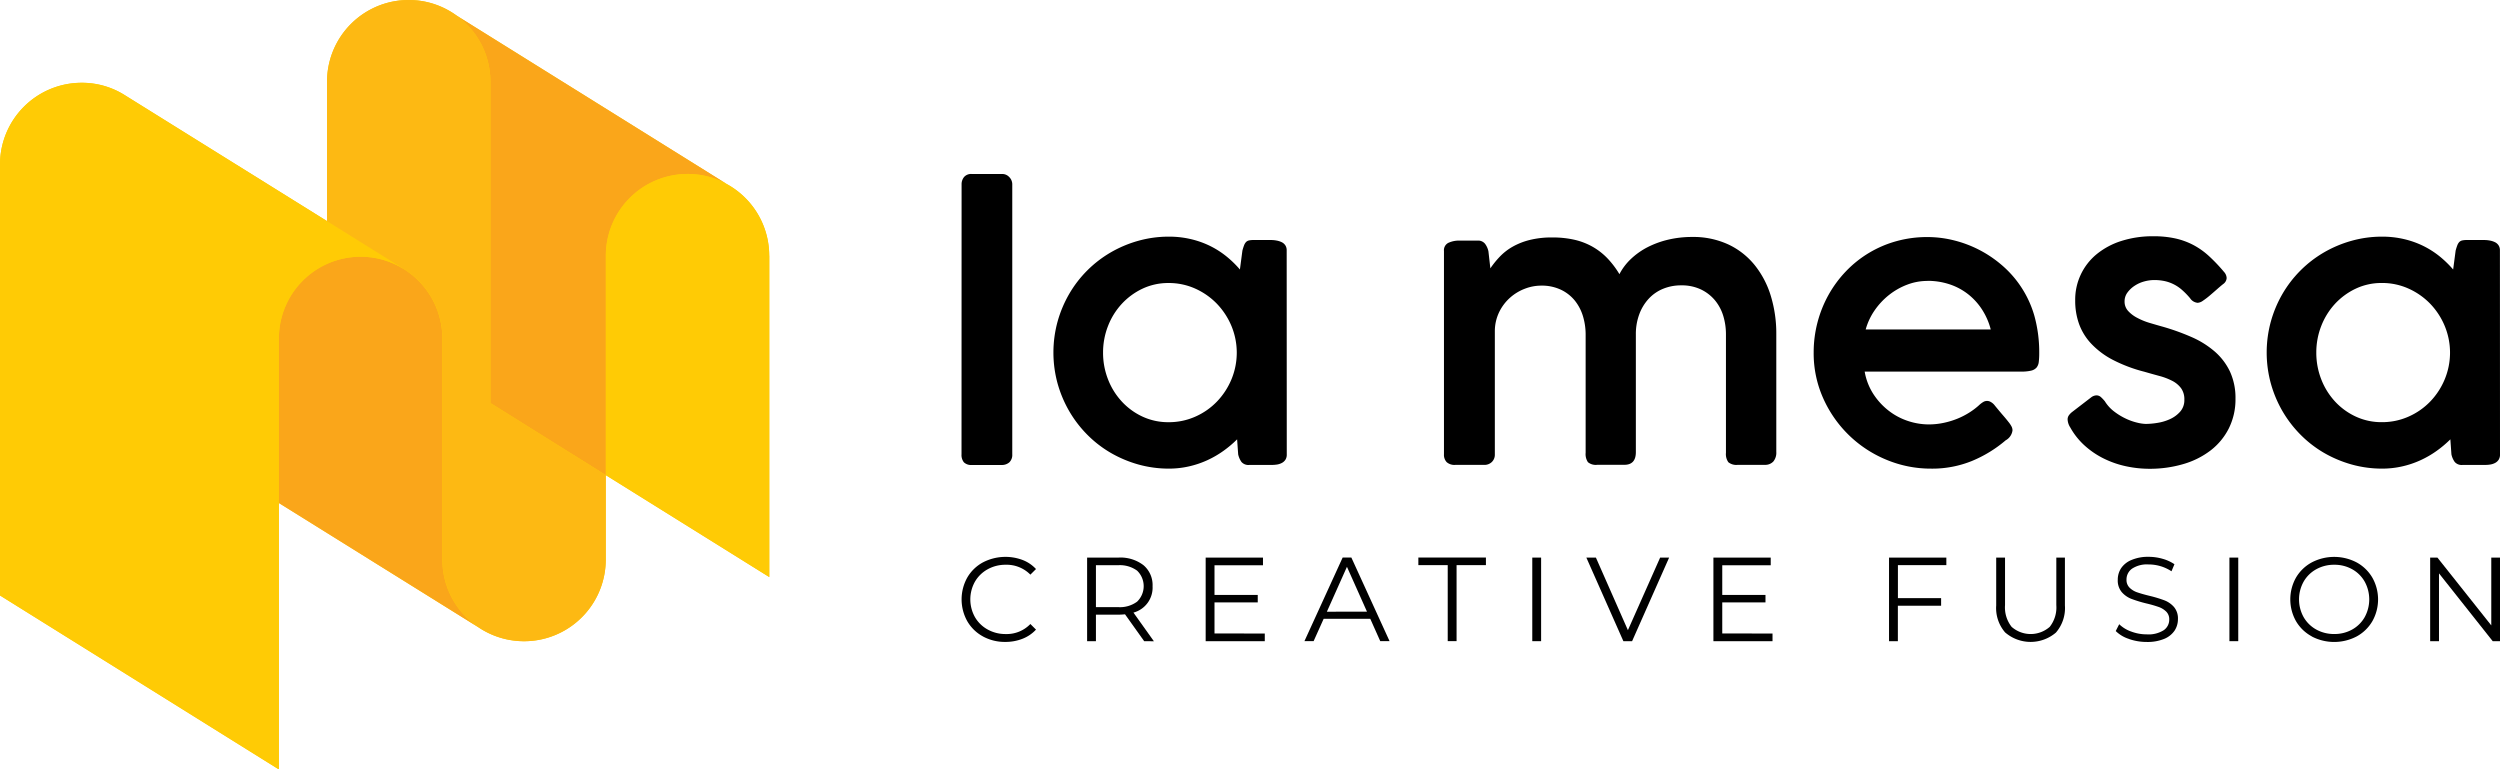
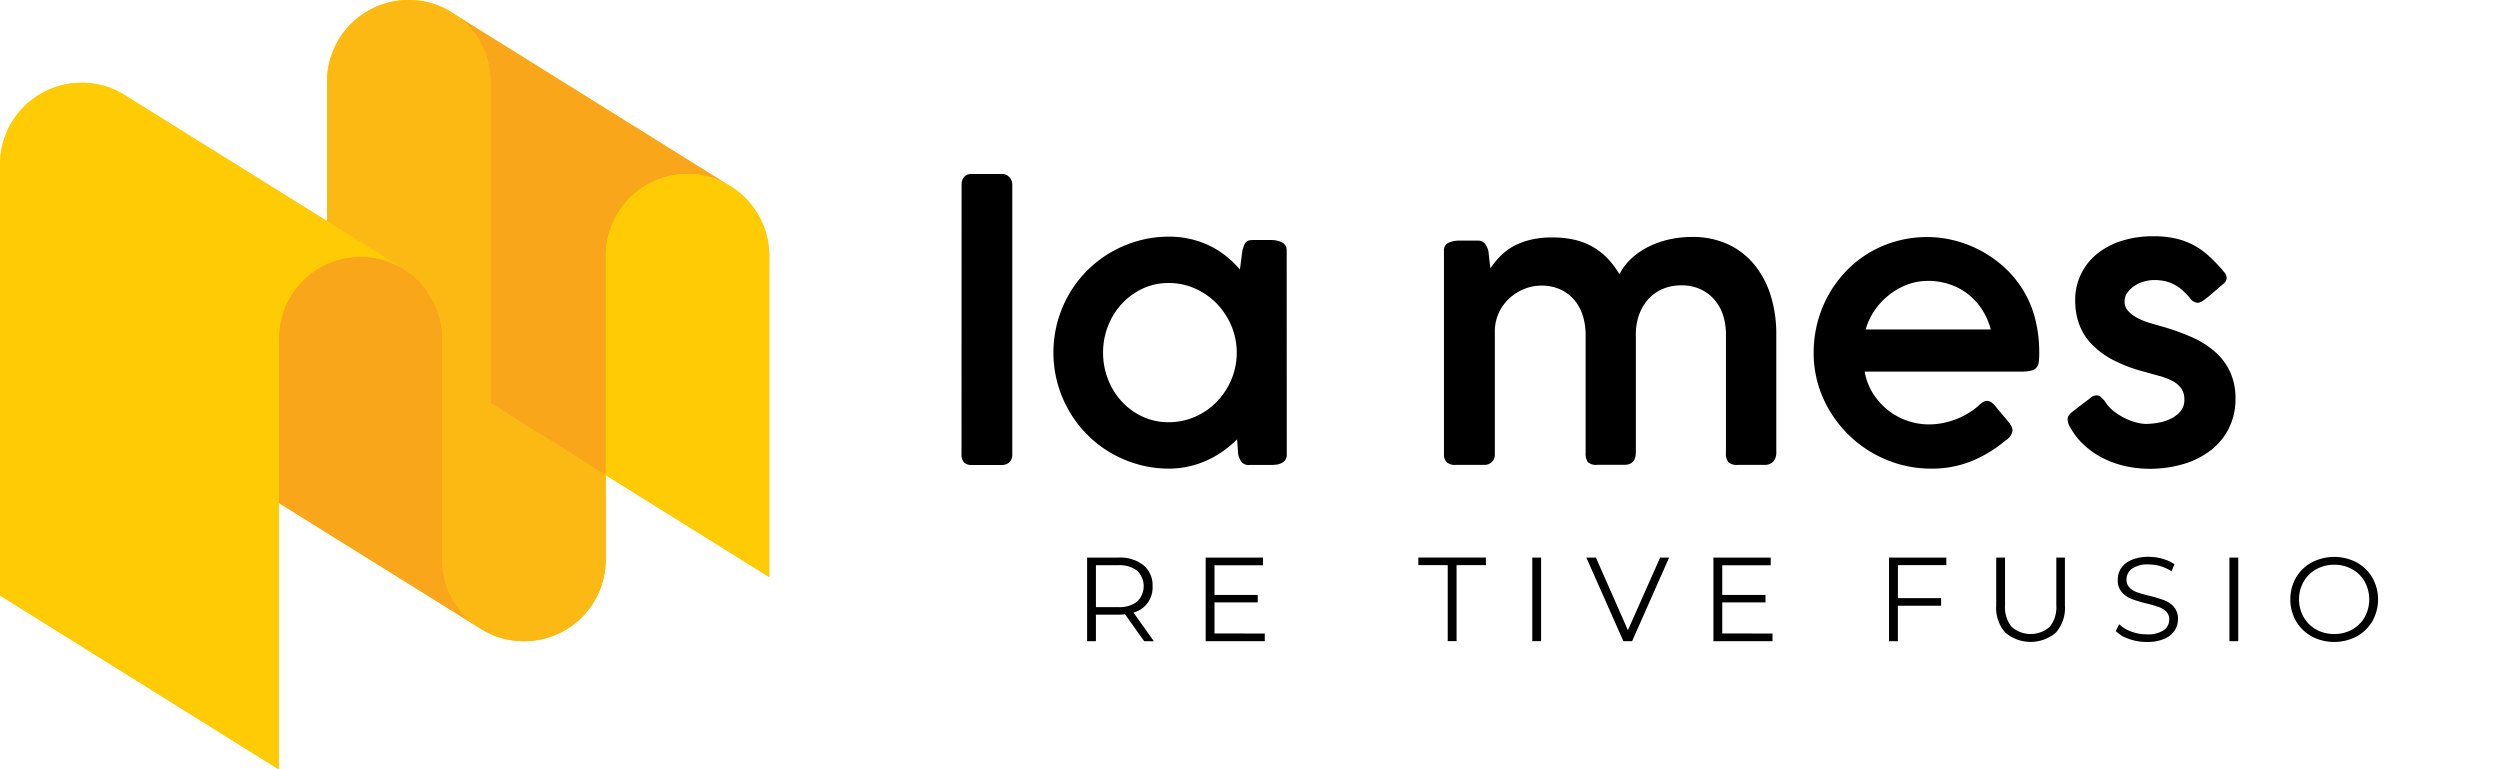
<svg xmlns="http://www.w3.org/2000/svg" width="151.702" height="46.692" viewBox="0 0 151.702 46.692">
  <defs>
    <clipPath id="clip-path">
      <rect id="Rectangle_47" data-name="Rectangle 47" width="151.702" height="46.692" fill="#fff" />
    </clipPath>
  </defs>
  <g id="Group_42" data-name="Group 42" clip-path="url(#clip-path)">
    <path id="Path_131" data-name="Path 131" d="M46.681,15.517v19.5l-9.923-6.184v5.121A4.958,4.958,0,0,1,29,38.046L16.922,30.52V46.693L0,36.136V9.983A4.956,4.956,0,0,1,4.957,5.026a4.87,4.87,0,0,1,2.57.724l12.318,7.667V4.961A4.958,4.958,0,0,1,24.8,0a4.893,4.893,0,0,1,2.881.931l16.4,10.227a.261.261,0,0,0-.074-.033,4.951,4.951,0,0,1,2.667,4.389" transform="translate(0 0)" fill="#ffcb05" />
    <path id="Path_132" data-name="Path 132" d="M40.495,11.038a4.864,4.864,0,0,0-2.363-.6,4.957,4.957,0,0,0-4.958,4.957v13.3l-.008.016-7-4.373V4.838A4.934,4.934,0,0,0,24.067.8Z" transform="translate(3.592 0.118)" fill="#faa61a" />
    <path id="Path_133" data-name="Path 133" d="M24.643,31.927V18.516a4.96,4.96,0,1,0-9.92,0V28.5l12.111,7.54a4.931,4.931,0,0,1-2.19-4.109" transform="translate(2.198 2.023)" fill="#faa61a" />
    <path id="Path_134" data-name="Path 134" d="M24.46,15.642v.008a4.9,4.9,0,0,0-2.578-.724,4.951,4.951,0,0,0-4.957,4.957V46.035L0,35.478V9.326A4.957,4.957,0,0,1,4.961,4.369a4.861,4.861,0,0,1,2.57.725Z" transform="translate(0.001 0.652)" fill="#ffcb05" />
    <path id="Path_135" data-name="Path 135" d="M34.181,28.828V33.95a4.957,4.957,0,0,1-9.915,0V20.536A4.951,4.951,0,0,0,21.887,16.3V16.3l-4.62-2.882V4.957a4.957,4.957,0,1,1,9.915,0v19.5Z" transform="translate(2.577 0)" fill="#fdb913" />
    <path id="Path_136" data-name="Path 136" d="M36.946,9.187a4.96,4.96,0,0,0-4.96,4.96v13.31l9.92,6.188v-19.5a4.96,4.96,0,0,0-4.96-4.96" transform="translate(4.774 1.371)" fill="#ffcb05" />
-     <path id="Path_137" data-name="Path 137" d="M52.065,34.229a2.438,2.438,0,0,1-.949-.924,2.716,2.716,0,0,1,0-2.644,2.431,2.431,0,0,1,.953-.924,2.963,2.963,0,0,1,2.405-.145,2.165,2.165,0,0,1,.813.55l-.341.34a2.021,2.021,0,0,0-1.5-.6,2.213,2.213,0,0,0-1.094.275,2.009,2.009,0,0,0-.771.754,2.2,2.2,0,0,0,0,2.145,1.993,1.993,0,0,0,.771.754,2.2,2.2,0,0,0,1.094.276,1.992,1.992,0,0,0,1.5-.609l.341.34a2.2,2.2,0,0,1-.816.555,2.809,2.809,0,0,1-1.047.192,2.772,2.772,0,0,1-1.358-.333" transform="translate(7.578 4.388)" />
    <path id="Path_138" data-name="Path 138" d="M60.434,32.114a1.307,1.307,0,0,0,0-1.88,1.769,1.769,0,0,0-1.153-.33H57.935v2.543h1.347a1.756,1.756,0,0,0,1.153-.333m.428,2.4L59.7,32.882a3.557,3.557,0,0,1-.406.022H57.935v1.609H57.4V29.441h1.9a2.29,2.29,0,0,1,1.522.463,1.576,1.576,0,0,1,.55,1.275,1.571,1.571,0,0,1-1.16,1.6l1.24,1.739Z" transform="translate(8.567 4.394)" />
    <path id="Path_139" data-name="Path 139" d="M67.246,34.049v.464H63.659V29.441h3.478v.464H64.195v1.8h2.624v.456H64.195v1.884Z" transform="translate(9.502 4.394)" />
-     <path id="Path_140" data-name="Path 140" d="M72.67,32.723,71.454,30l-1.218,2.725Zm.2.434H70.04l-.609,1.355h-.557l2.319-5.073h.529l2.318,5.073h-.565Z" transform="translate(10.28 4.394)" />
    <path id="Path_141" data-name="Path 141" d="M76.671,29.9H74.889v-.463h4.1V29.9H77.208v4.609h-.537Z" transform="translate(11.178 4.394)" />
    <rect id="Rectangle_45" data-name="Rectangle 45" width="0.536" height="5.072" transform="translate(92.98 33.835)" />
    <path id="Path_142" data-name="Path 142" d="M88.782,29.441l-2.247,5.072h-.529l-2.247-5.072h.58l1.942,4.405,1.956-4.405Z" transform="translate(12.502 4.394)" />
    <path id="Path_143" data-name="Path 143" d="M94.055,34.049v.464H90.468V29.441h3.478v.464H91.005v1.8h2.623v.456H91.005v1.884Z" transform="translate(13.503 4.394)" />
    <path id="Path_144" data-name="Path 144" d="M100.279,29.9V31.9H102.9v.464h-2.624v2.151h-.536V29.441h3.478V29.9Z" transform="translate(14.888 4.394)" />
    <path id="Path_145" data-name="Path 145" d="M105.949,33.992a2.261,2.261,0,0,1-.55-1.645V29.441h.536v2.885a1.9,1.9,0,0,0,.4,1.318,1.752,1.752,0,0,0,2.312,0,1.9,1.9,0,0,0,.4-1.318V29.441h.522v2.906a2.275,2.275,0,0,1-.547,1.645,2.364,2.364,0,0,1-3.069,0" transform="translate(15.732 4.394)" />
    <path id="Path_146" data-name="Path 146" d="M112.511,34.382a2,2,0,0,1-.8-.478l.21-.414a2,2,0,0,0,.732.446,2.67,2.67,0,0,0,.942.17,1.724,1.724,0,0,0,1.022-.249.771.771,0,0,0,.34-.649.65.65,0,0,0-.185-.485,1.246,1.246,0,0,0-.453-.279,7.45,7.45,0,0,0-.746-.214,7.816,7.816,0,0,1-.914-.279,1.49,1.49,0,0,1-.583-.409,1.085,1.085,0,0,1-.242-.746,1.264,1.264,0,0,1,.2-.7,1.393,1.393,0,0,1,.623-.5A2.556,2.556,0,0,1,113.7,29.4a3.091,3.091,0,0,1,.852.12,2.449,2.449,0,0,1,.721.33l-.18.428a2.5,2.5,0,0,0-.682-.315,2.537,2.537,0,0,0-.71-.1,1.639,1.639,0,0,0-1,.256.8.8,0,0,0-.337.663.658.658,0,0,0,.185.49,1.211,1.211,0,0,0,.463.283c.186.064.436.137.75.213a7.7,7.7,0,0,1,.9.272,1.472,1.472,0,0,1,.584.406,1.073,1.073,0,0,1,.239.736,1.258,1.258,0,0,1-.206.7,1.4,1.4,0,0,1-.634.5,2.652,2.652,0,0,1-1.05.185,3.261,3.261,0,0,1-1.084-.182" transform="translate(16.674 4.388)" />
    <rect id="Rectangle_46" data-name="Rectangle 46" width="0.536" height="5.072" transform="translate(135.283 33.835)" />
    <path id="Path_147" data-name="Path 147" d="M124.681,33.813a1.974,1.974,0,0,0,.761-.754,2.236,2.236,0,0,0,0-2.151,1.958,1.958,0,0,0-.761-.754,2.18,2.18,0,0,0-1.086-.272,2.205,2.205,0,0,0-1.092.272,1.983,1.983,0,0,0-.768.754,2.219,2.219,0,0,0,0,2.151,2,2,0,0,0,.768.754,2.2,2.2,0,0,0,1.092.271,2.18,2.18,0,0,0,1.086-.271m-2.453.413a2.449,2.449,0,0,1-.956-.924,2.695,2.695,0,0,1,0-2.638,2.465,2.465,0,0,1,.956-.924,2.938,2.938,0,0,1,2.725,0,2.478,2.478,0,0,1,.953.924,2.692,2.692,0,0,1,0,2.644,2.47,2.47,0,0,1-.953.924,2.938,2.938,0,0,1-2.725,0" transform="translate(18.05 4.388)" />
-     <path id="Path_148" data-name="Path 148" d="M132.55,29.441v5.072h-.442l-3.26-4.115v4.115h-.536V29.441h.441l3.268,4.115V29.441Z" transform="translate(19.152 4.394)" />
    <path id="Path_149" data-name="Path 149" d="M50.772,9.831a.693.693,0,0,1,.151-.461.561.561,0,0,1,.461-.183h1.876a.572.572,0,0,1,.4.183.617.617,0,0,1,.187.461V26.2a.622.622,0,0,1-.177.483.684.684,0,0,1-.477.161H51.4a.631.631,0,0,1-.487-.161.7.7,0,0,1-.145-.483Z" transform="translate(7.578 1.371)" />
    <path id="Path_150" data-name="Path 150" d="M69.78,25.713a.569.569,0,0,1-.08.316.582.582,0,0,1-.209.193.943.943,0,0,1-.294.1,2.28,2.28,0,0,1-.349.026H67.508a.556.556,0,0,1-.477-.182,1.254,1.254,0,0,1-.2-.462l-.064-.91a6.634,6.634,0,0,1-.83.7,5.9,5.9,0,0,1-.981.568,5.674,5.674,0,0,1-1.115.375,5.425,5.425,0,0,1-1.21.134,6.84,6.84,0,0,1-1.861-.252,7.249,7.249,0,0,1-1.677-.708,6.86,6.86,0,0,1-1.42-1.1,7.08,7.08,0,0,1-1.093-1.426,7.229,7.229,0,0,1-.708-1.683,7.114,7.114,0,0,1,0-3.751,7.217,7.217,0,0,1,.708-1.684,6.958,6.958,0,0,1,2.513-2.513,7.2,7.2,0,0,1,1.677-.707,6.84,6.84,0,0,1,1.861-.252,5.742,5.742,0,0,1,1.307.145,5.476,5.476,0,0,1,1.163.407,5.327,5.327,0,0,1,1,.632,6.2,6.2,0,0,1,.836.81l.151-1.147a3.241,3.241,0,0,1,.1-.316.632.632,0,0,1,.117-.2.365.365,0,0,1,.177-.1,1.162,1.162,0,0,1,.268-.026h1.072a1.818,1.818,0,0,1,.342.032,1.208,1.208,0,0,1,.311.1.554.554,0,0,1,.22.194.539.539,0,0,1,.08.3ZM58.633,19.529a4.409,4.409,0,0,0,.3,1.623A4.205,4.205,0,0,0,59.77,22.5a3.983,3.983,0,0,0,1.258.916,3.69,3.69,0,0,0,1.581.338,3.938,3.938,0,0,0,1.624-.338,4.134,4.134,0,0,0,1.312-.916,4.358,4.358,0,0,0,.879-1.346,4.229,4.229,0,0,0,0-3.236,4.385,4.385,0,0,0-.879-1.346,4.24,4.24,0,0,0-1.312-.921,3.887,3.887,0,0,0-1.624-.342,3.643,3.643,0,0,0-1.581.342,4.087,4.087,0,0,0-1.258.921,4.23,4.23,0,0,0-.837,1.346,4.391,4.391,0,0,0-.3,1.614" transform="translate(8.302 1.865)" />
    <path id="Path_151" data-name="Path 151" d="M76.515,12.865a1.534,1.534,0,0,1,.68-.133h1.083a.533.533,0,0,1,.461.2,1.166,1.166,0,0,1,.2.452l.117,1.033a5.483,5.483,0,0,1,.569-.706,3.413,3.413,0,0,1,.767-.6,4.135,4.135,0,0,1,1.039-.414,5.48,5.48,0,0,1,1.388-.156,5.9,5.9,0,0,1,1.361.145,4.074,4.074,0,0,1,1.1.431,3.986,3.986,0,0,1,.89.7,5.4,5.4,0,0,1,.718.952,3.448,3.448,0,0,1,.7-.925,4.372,4.372,0,0,1,1.013-.715,5.526,5.526,0,0,1,1.26-.457,6.248,6.248,0,0,1,1.425-.161,5.065,5.065,0,0,1,2.224.461,4.521,4.521,0,0,1,1.6,1.265,5.556,5.556,0,0,1,.971,1.874,7.811,7.811,0,0,1,.326,2.294v7.15a.833.833,0,0,1-.182.584.678.678,0,0,1-.525.2h-1.63a.77.77,0,0,1-.573-.16.854.854,0,0,1-.145-.568v-7.2a3.83,3.83,0,0,0-.16-1.1,2.72,2.72,0,0,0-.5-.947,2.514,2.514,0,0,0-.847-.663,2.7,2.7,0,0,0-1.216-.253,2.833,2.833,0,0,0-1.094.209,2.461,2.461,0,0,0-.868.6,2.831,2.831,0,0,0-.573.941,3.45,3.45,0,0,0-.209,1.226v7.143q0,.771-.7.77h-1.64a.749.749,0,0,1-.568-.16.878.878,0,0,1-.139-.568V18.43a3.883,3.883,0,0,0-.155-1.086,2.825,2.825,0,0,0-.483-.948,2.42,2.42,0,0,0-.841-.673,2.7,2.7,0,0,0-1.223-.259,2.762,2.762,0,0,0-.986.188,2.89,2.89,0,0,0-.894.54,2.824,2.824,0,0,0-.66.868,2.673,2.673,0,0,0-.268,1.166v7.485a.61.61,0,0,1-.182.455.638.638,0,0,1-.461.176H76.927a.708.708,0,0,1-.519-.165.644.644,0,0,1-.167-.477V13.364a.5.5,0,0,1,.274-.5" transform="translate(11.38 1.868)" />
    <path id="Path_152" data-name="Path 152" d="M107.422,24.843a7.668,7.668,0,0,1-2.064,1.264,6.386,6.386,0,0,1-2.459.462,6.992,6.992,0,0,1-2.743-.547,7.187,7.187,0,0,1-3.821-3.736,6.662,6.662,0,0,1-.573-2.758,7.18,7.18,0,0,1,.906-3.511,7,7,0,0,1,1.056-1.426,6.7,6.7,0,0,1,3.049-1.822,6.957,6.957,0,0,1,1.892-.252,6.61,6.61,0,0,1,1.608.2,7.04,7.04,0,0,1,2.84,1.447,6.351,6.351,0,0,1,2.036,3.113,8.293,8.293,0,0,1,.3,2.3,4.285,4.285,0,0,1-.028.519.653.653,0,0,1-.133.338.618.618,0,0,1-.323.187,2.383,2.383,0,0,1-.6.059H98.857a3.643,3.643,0,0,0,.531,1.368,4.1,4.1,0,0,0,.927,1.007,3.879,3.879,0,0,0,1.168.622,4.021,4.021,0,0,0,1.265.209,4.35,4.35,0,0,0,.926-.1,4.842,4.842,0,0,0,.831-.257,4.523,4.523,0,0,0,.713-.37,4.22,4.22,0,0,0,.573-.433.009.009,0,0,1,.01-.01,1.487,1.487,0,0,1,.247-.188.441.441,0,0,1,.467,0,.765.765,0,0,1,.24.214c.194.236.357.432.494.59s.246.29.331.4a1.653,1.653,0,0,1,.188.279.521.521,0,0,1,.059.236.8.8,0,0,1-.407.6m-4.759-9.668a3.433,3.433,0,0,0-1.233.23,4.123,4.123,0,0,0-1.1.627,4.329,4.329,0,0,0-.869.932,3.837,3.837,0,0,0-.541,1.158h7.589a4.1,4.1,0,0,0-.521-1.2,3.814,3.814,0,0,0-.841-.932,3.714,3.714,0,0,0-1.124-.606,4.233,4.233,0,0,0-1.362-.214" transform="translate(14.293 1.868)" />
    <path id="Path_153" data-name="Path 153" d="M111.443,22.511a2.3,2.3,0,0,0,.568.611,3.9,3.9,0,0,0,.7.423,3.515,3.515,0,0,0,.686.241,2.438,2.438,0,0,0,.519.076,4.656,4.656,0,0,0,.707-.064,2.923,2.923,0,0,0,.767-.231,1.836,1.836,0,0,0,.611-.451,1.049,1.049,0,0,0,.252-.723,1.139,1.139,0,0,0-.2-.7,1.544,1.544,0,0,0-.537-.446,3.894,3.894,0,0,0-.771-.294c-.29-.078-.594-.164-.917-.257a8.977,8.977,0,0,1-1.917-.723,4.924,4.924,0,0,1-1.3-.971,3.478,3.478,0,0,1-.745-1.2,4.161,4.161,0,0,1-.236-1.425,3.565,3.565,0,0,1,1.307-2.819,4.525,4.525,0,0,1,1.5-.8,6.262,6.262,0,0,1,1.935-.284,6.055,6.055,0,0,1,1.34.134,4.384,4.384,0,0,1,1.093.4,4.557,4.557,0,0,1,.948.675,10.182,10.182,0,0,1,.906.954.588.588,0,0,1,.161.375.478.478,0,0,1-.215.365q-.16.128-.379.321t-.434.376a4.69,4.69,0,0,1-.407.31.624.624,0,0,1-.323.129.613.613,0,0,1-.46-.278,4.7,4.7,0,0,0-.472-.488,2.348,2.348,0,0,0-1.049-.547,3,3,0,0,0-.654-.069,2.359,2.359,0,0,0-.607.085,2.008,2.008,0,0,0-.578.259,1.652,1.652,0,0,0-.439.411.891.891,0,0,0-.177.541.834.834,0,0,0,.22.585,1.965,1.965,0,0,0,.556.417,4.009,4.009,0,0,0,.732.3c.264.078.511.151.739.214a13.75,13.75,0,0,1,1.808.644,5.525,5.525,0,0,1,1.418.884,3.726,3.726,0,0,1,.926,1.223,3.818,3.818,0,0,1,.331,1.645,3.934,3.934,0,0,1-.4,1.785,3.887,3.887,0,0,1-1.094,1.334,5.009,5.009,0,0,1-1.657.836,7.173,7.173,0,0,1-2.084.29,6.726,6.726,0,0,1-1.371-.145,5.741,5.741,0,0,1-1.334-.451,5.059,5.059,0,0,1-1.179-.783,4.257,4.257,0,0,1-.907-1.13.966.966,0,0,1-.16-.483.425.425,0,0,1,.069-.241,1,1,0,0,1,.187-.2l1.2-.922a.575.575,0,0,1,.29-.1.4.4,0,0,1,.268.1,2.267,2.267,0,0,1,.257.274" transform="translate(16.295 1.862)" />
-     <path id="Path_154" data-name="Path 154" d="M133.839,25.713a.568.568,0,0,1-.08.316.581.581,0,0,1-.209.193.943.943,0,0,1-.294.1,2.254,2.254,0,0,1-.348.026h-1.34a.558.558,0,0,1-.477-.182,1.235,1.235,0,0,1-.2-.462l-.064-.91a6.73,6.73,0,0,1-.831.7,5.9,5.9,0,0,1-.981.568,5.663,5.663,0,0,1-1.114.375,5.435,5.435,0,0,1-1.211.134,6.832,6.832,0,0,1-1.859-.252,7.257,7.257,0,0,1-1.678-.708,6.853,6.853,0,0,1-1.419-1.1,7.086,7.086,0,0,1-1.094-1.426,7.177,7.177,0,0,1-.707-1.683,7.114,7.114,0,0,1,0-3.751,7.165,7.165,0,0,1,.707-1.684,6.982,6.982,0,0,1,2.513-2.513,7.2,7.2,0,0,1,1.678-.707,6.832,6.832,0,0,1,1.859-.252,5.752,5.752,0,0,1,1.308.145,5.488,5.488,0,0,1,1.162.407,5.374,5.374,0,0,1,1,.632,6.337,6.337,0,0,1,.836.81l.151-1.147a3.276,3.276,0,0,1,.1-.316.632.632,0,0,1,.117-.2.365.365,0,0,1,.177-.1,1.18,1.18,0,0,1,.269-.026h1.071a1.83,1.83,0,0,1,.344.032,1.214,1.214,0,0,1,.31.1.554.554,0,0,1,.219.194.539.539,0,0,1,.08.3Zm-11.147-6.184a4.433,4.433,0,0,0,.3,1.623,4.243,4.243,0,0,0,.836,1.346,4.005,4.005,0,0,0,1.261.916,3.689,3.689,0,0,0,1.58.338,3.93,3.93,0,0,0,1.624-.338,4.139,4.139,0,0,0,1.314-.916,4.334,4.334,0,0,0,.878-1.346,4.229,4.229,0,0,0,0-3.236,4.361,4.361,0,0,0-.878-1.346,4.246,4.246,0,0,0-1.314-.921,3.879,3.879,0,0,0-1.624-.342,3.642,3.642,0,0,0-1.58.342,4.11,4.11,0,0,0-1.261.921,4.268,4.268,0,0,0-.836,1.346,4.415,4.415,0,0,0-.3,1.614" transform="translate(17.863 1.865)" />
  </g>
</svg>